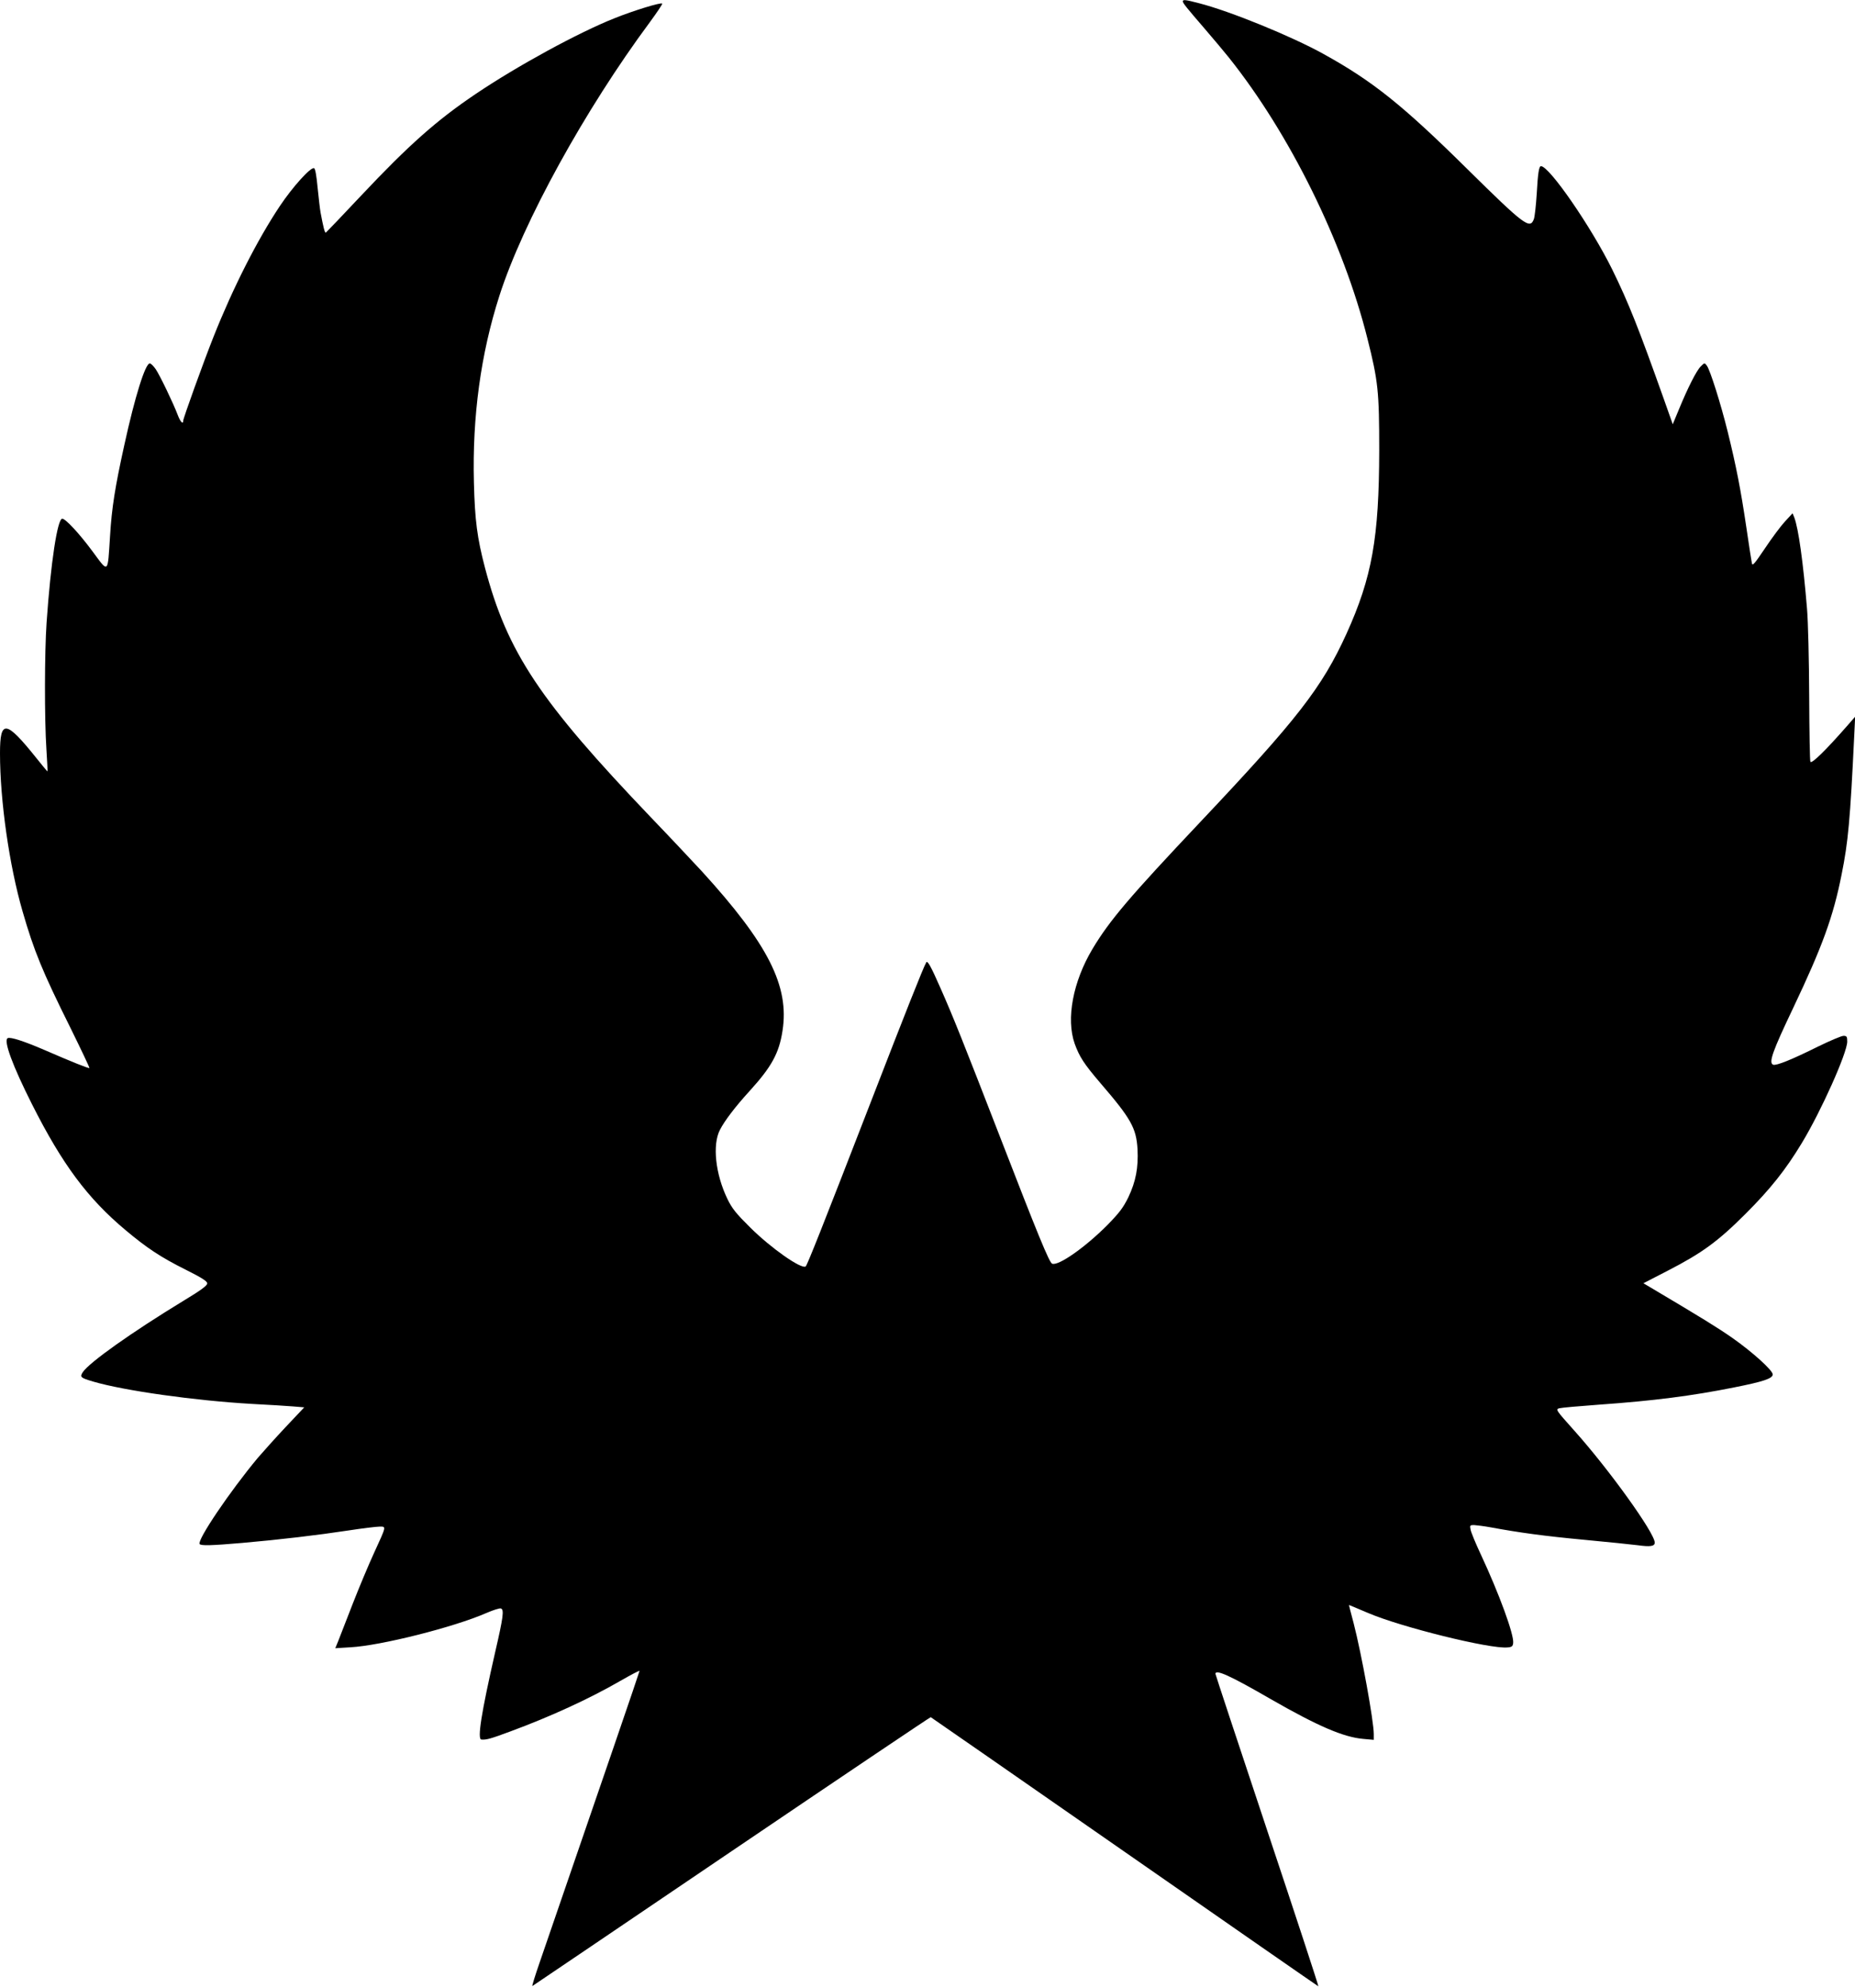
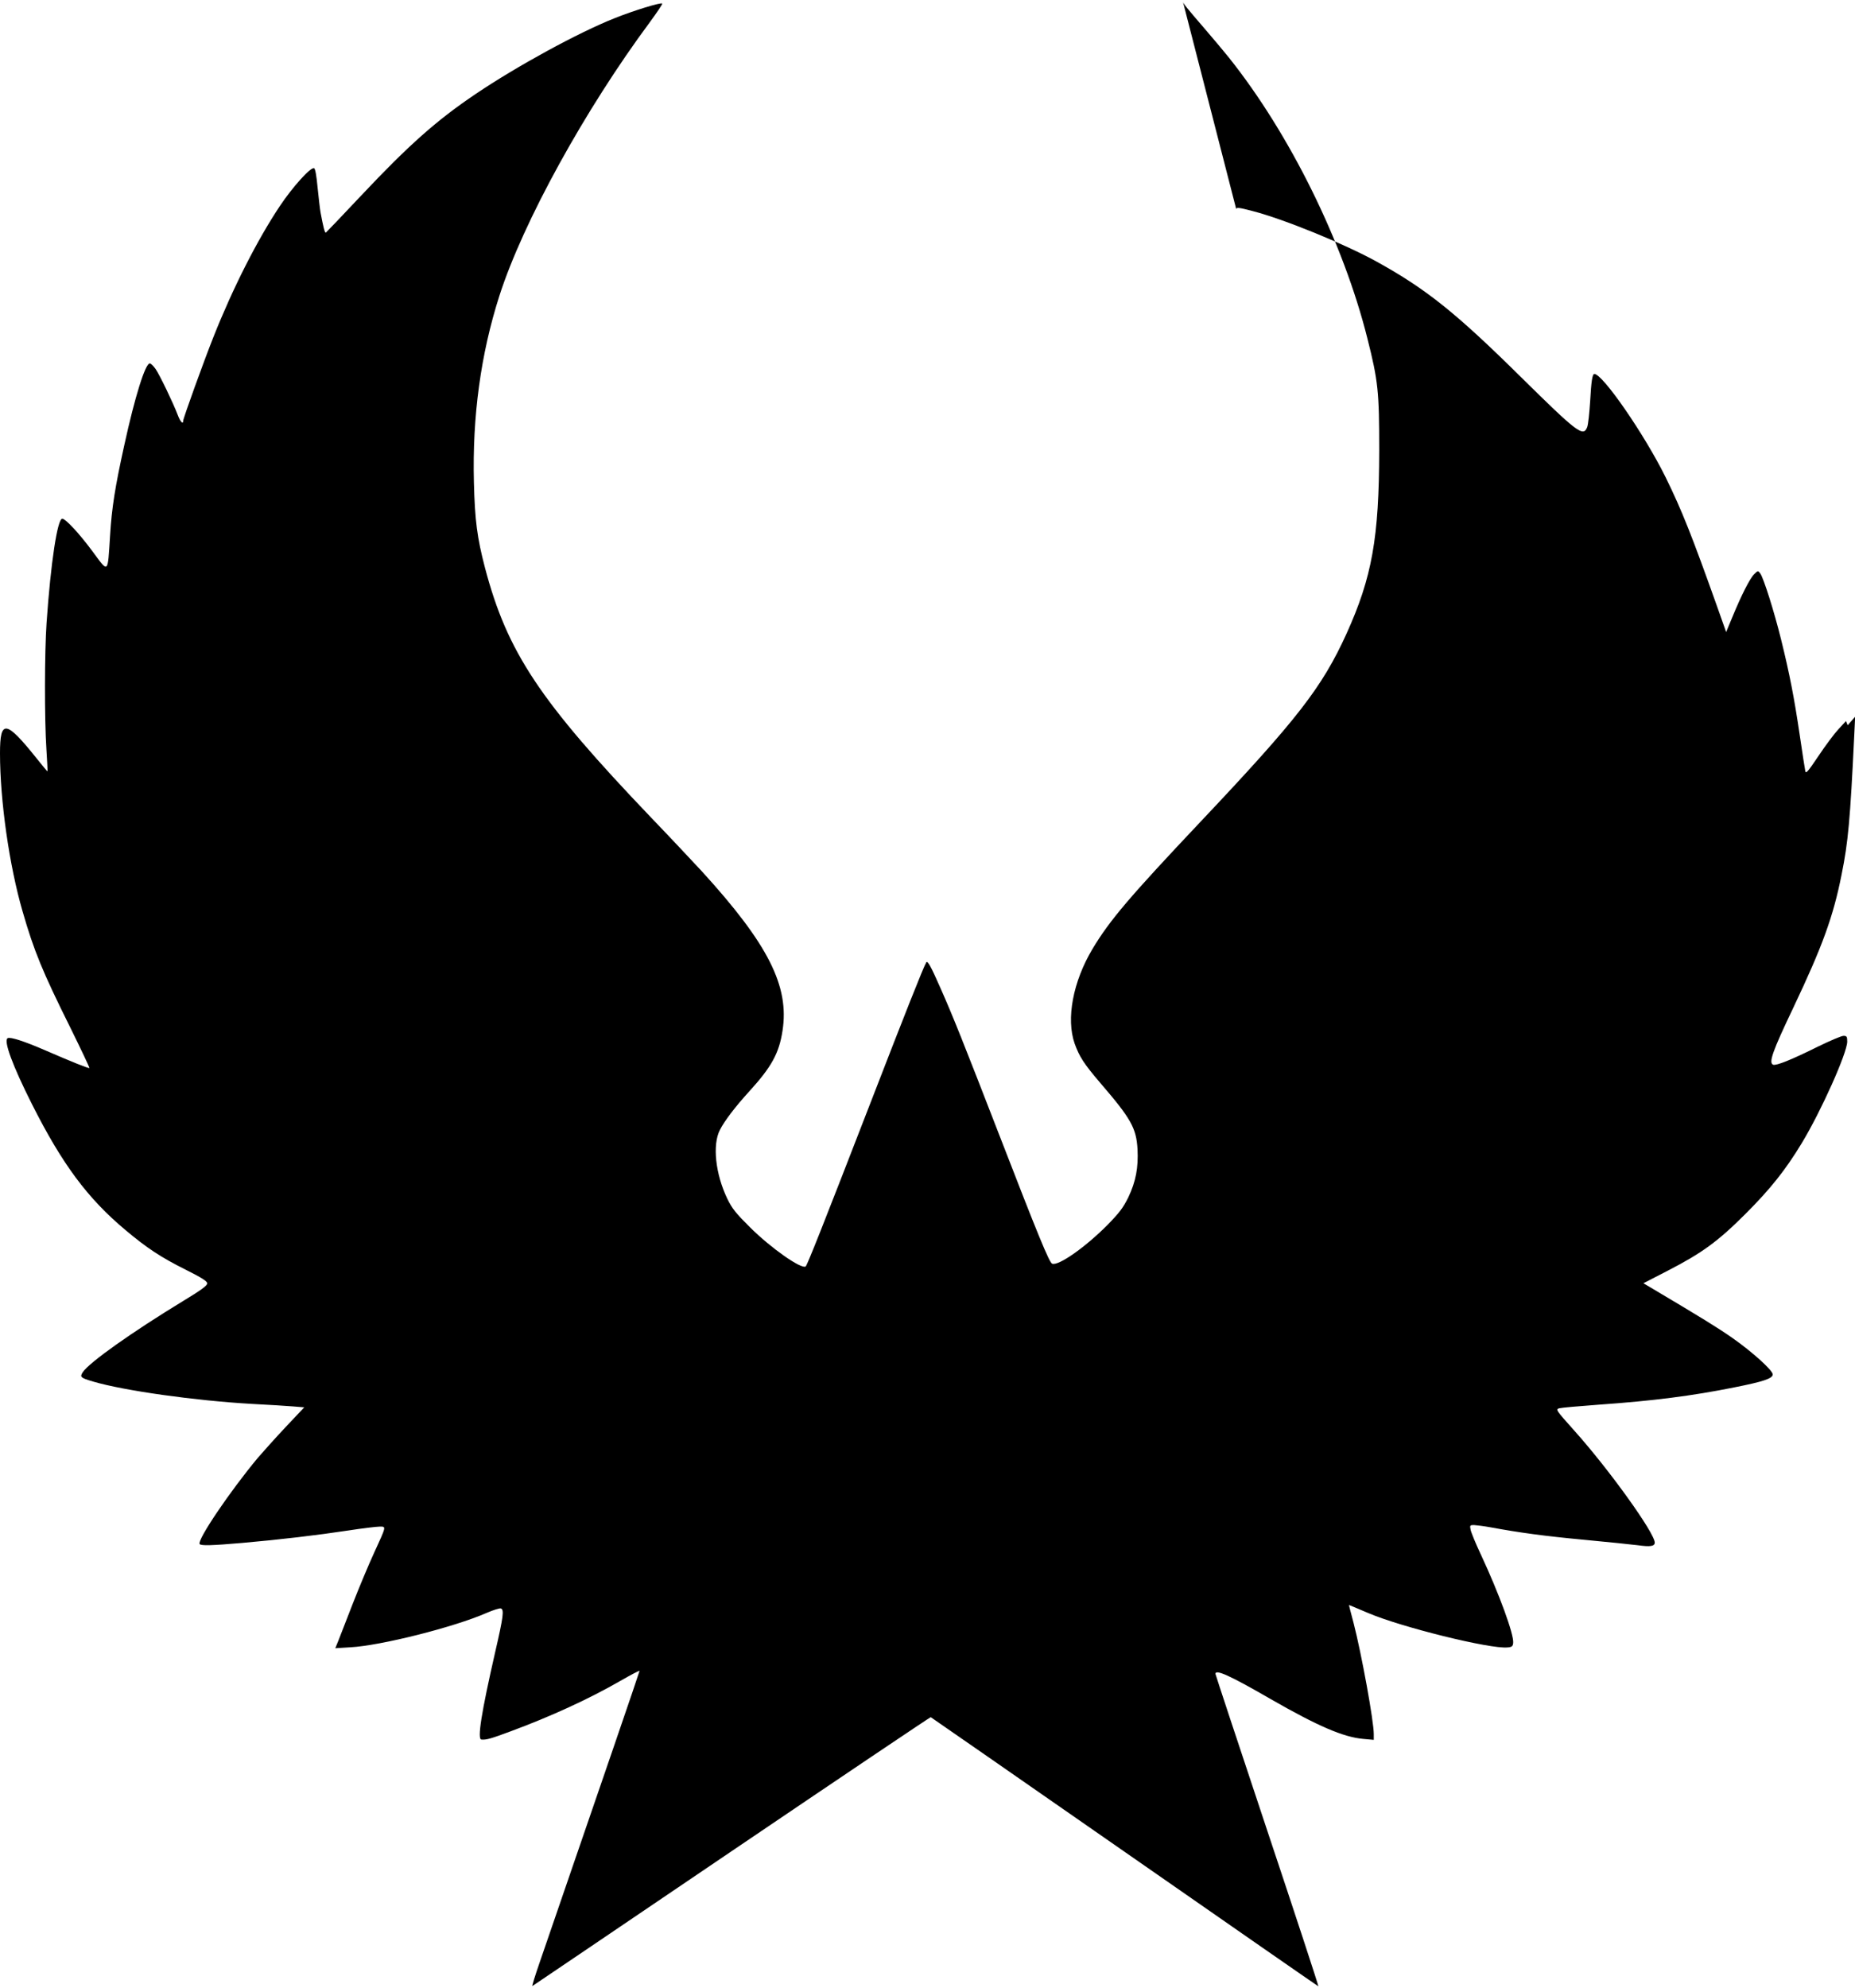
<svg xmlns="http://www.w3.org/2000/svg" version="1.0" width="1195pt" height="1280pt" viewBox="0 0 1195 1280" preserveAspectRatio="xMidYMid meet">
  <g transform="translate(0,1280) scale(0.1,-0.1)" fill="#000000" stroke="none">
-     <path d="M7620 12791 c0 -11 20 -36 145 -181 50 -58 118 -139 151 -180 393 -492 738 -1191 893 -1810 69 -273 76 -341 76 -720 -1 -563 -46 -817 -211 -1181 -157 -345 -316 -550 -939 -1209 -459 -486 -586 -635 -697 -820 -126 -211 -171 -450 -115 -610 31 -85 59 -129 165 -253 198 -230 232 -290 240 -427 6 -118 -11 -208 -59 -309 -34 -69 -58 -100 -137 -181 -143 -143 -314 -263 -354 -247 -18 6 -93 189 -338 822 -233 601 -300 769 -382 954 -62 141 -83 178 -91 164 -17 -27 -139 -335 -353 -888 -322 -831 -415 -1064 -424 -1070 -29 -18 -223 118 -356 250 -92 91 -118 123 -148 185 -77 159 -98 349 -48 445 29 57 97 147 191 250 141 155 190 243 212 388 45 287 -92 558 -520 1027 -53 57 -199 213 -326 345 -718 751 -927 1064 -1071 1610 -50 191 -65 305 -71 547 -11 426 44 829 164 1203 152 474 552 1200 970 1763 46 63 82 116 79 119 -8 9 -184 -45 -306 -94 -235 -93 -630 -309 -894 -487 -253 -170 -434 -331 -740 -656 -121 -129 -224 -236 -227 -238 -7 -3 -17 39 -34 130 -4 21 -12 93 -19 160 -7 76 -15 123 -23 125 -22 8 -138 -121 -219 -242 -146 -218 -305 -532 -429 -845 -64 -161 -195 -524 -195 -540 0 -26 -19 -5 -35 38 -31 81 -115 255 -142 295 -14 20 -31 37 -38 37 -29 0 -96 -214 -164 -525 -60 -272 -81 -404 -92 -585 -16 -249 -8 -242 -114 -99 -86 116 -173 209 -194 209 -31 0 -74 -281 -101 -670 -13 -186 -14 -621 -1 -815 5 -77 8 -141 7 -142 -1 -1 -33 37 -71 85 -197 246 -235 251 -235 32 0 -306 60 -724 145 -1017 74 -257 128 -388 309 -752 69 -140 124 -256 122 -258 -4 -4 -110 38 -287 115 -132 57 -223 87 -240 77 -27 -17 32 -177 157 -425 195 -387 359 -607 603 -811 137 -115 226 -174 386 -254 106 -53 140 -75 140 -89 0 -14 -42 -45 -155 -113 -327 -199 -606 -396 -647 -459 -20 -31 -14 -36 67 -60 201 -59 657 -123 1025 -144 105 -5 223 -13 263 -16 l72 -6 -119 -126 c-66 -70 -146 -160 -180 -199 -180 -216 -391 -528 -375 -555 8 -12 77 -10 274 7 241 21 486 50 683 80 91 14 182 25 202 25 44 0 46 8 -37 -173 -33 -72 -94 -217 -135 -322 -40 -104 -83 -212 -93 -239 l-20 -49 97 6 c193 10 667 129 877 221 44 19 85 32 93 29 21 -8 16 -52 -37 -281 -90 -394 -116 -561 -89 -563 32 -3 60 5 189 53 257 95 506 209 707 325 68 39 123 68 123 64 0 -6 -235 -691 -644 -1879 -29 -84 -50 -151 -46 -150 3 2 581 392 1283 868 703 476 1280 864 1283 863 2 -1 565 -391 1249 -867 684 -476 1246 -866 1248 -866 3 0 -145 451 -329 1002 -184 552 -334 1006 -334 1010 0 31 94 -11 355 -162 305 -175 470 -246 598 -257 l67 -6 0 37 c0 84 -79 518 -130 715 -17 63 -30 115 -30 116 0 1 55 -22 123 -51 212 -91 786 -233 898 -222 28 2 35 7 37 29 6 53 -89 314 -209 571 -33 70 -62 141 -65 157 -6 29 -5 31 22 31 16 -1 65 -7 109 -15 184 -34 345 -56 602 -80 150 -14 305 -30 344 -35 80 -11 109 -7 109 17 0 62 -298 476 -520 723 -117 131 -120 135 -95 142 15 4 129 14 253 23 355 25 602 57 872 111 192 38 250 58 250 84 0 26 -129 143 -260 235 -98 68 -192 126 -524 323 l-49 29 159 82 c219 113 321 187 500 366 159 159 257 282 361 454 125 206 293 582 293 654 0 32 -3 37 -24 37 -13 0 -86 -31 -162 -68 -173 -86 -271 -125 -291 -118 -31 12 -5 85 130 368 187 394 257 585 311 858 42 208 55 349 81 890 l6 125 -48 -55 c-140 -160 -229 -247 -240 -236 -4 3 -7 194 -8 423 -1 230 -7 483 -14 563 -25 302 -55 516 -82 588 l-11 27 -49 -53 c-27 -29 -85 -107 -129 -173 -66 -98 -80 -115 -84 -97 -3 13 -19 118 -36 233 -36 243 -65 392 -120 615 -45 182 -113 396 -134 425 -15 20 -15 20 -40 -5 -28 -28 -83 -137 -141 -278 l-39 -94 -58 164 c-162 455 -226 617 -332 833 -136 275 -405 665 -459 665 -13 0 -20 -48 -27 -175 -5 -77 -13 -152 -19 -167 -25 -66 -63 -37 -426 321 -418 413 -611 568 -930 744 -204 113 -598 274 -800 326 -88 23 -105 25 -105 12z" />
+     <path d="M7620 12791 c0 -11 20 -36 145 -181 50 -58 118 -139 151 -180 393 -492 738 -1191 893 -1810 69 -273 76 -341 76 -720 -1 -563 -46 -817 -211 -1181 -157 -345 -316 -550 -939 -1209 -459 -486 -586 -635 -697 -820 -126 -211 -171 -450 -115 -610 31 -85 59 -129 165 -253 198 -230 232 -290 240 -427 6 -118 -11 -208 -59 -309 -34 -69 -58 -100 -137 -181 -143 -143 -314 -263 -354 -247 -18 6 -93 189 -338 822 -233 601 -300 769 -382 954 -62 141 -83 178 -91 164 -17 -27 -139 -335 -353 -888 -322 -831 -415 -1064 -424 -1070 -29 -18 -223 118 -356 250 -92 91 -118 123 -148 185 -77 159 -98 349 -48 445 29 57 97 147 191 250 141 155 190 243 212 388 45 287 -92 558 -520 1027 -53 57 -199 213 -326 345 -718 751 -927 1064 -1071 1610 -50 191 -65 305 -71 547 -11 426 44 829 164 1203 152 474 552 1200 970 1763 46 63 82 116 79 119 -8 9 -184 -45 -306 -94 -235 -93 -630 -309 -894 -487 -253 -170 -434 -331 -740 -656 -121 -129 -224 -236 -227 -238 -7 -3 -17 39 -34 130 -4 21 -12 93 -19 160 -7 76 -15 123 -23 125 -22 8 -138 -121 -219 -242 -146 -218 -305 -532 -429 -845 -64 -161 -195 -524 -195 -540 0 -26 -19 -5 -35 38 -31 81 -115 255 -142 295 -14 20 -31 37 -38 37 -29 0 -96 -214 -164 -525 -60 -272 -81 -404 -92 -585 -16 -249 -8 -242 -114 -99 -86 116 -173 209 -194 209 -31 0 -74 -281 -101 -670 -13 -186 -14 -621 -1 -815 5 -77 8 -141 7 -142 -1 -1 -33 37 -71 85 -197 246 -235 251 -235 32 0 -306 60 -724 145 -1017 74 -257 128 -388 309 -752 69 -140 124 -256 122 -258 -4 -4 -110 38 -287 115 -132 57 -223 87 -240 77 -27 -17 32 -177 157 -425 195 -387 359 -607 603 -811 137 -115 226 -174 386 -254 106 -53 140 -75 140 -89 0 -14 -42 -45 -155 -113 -327 -199 -606 -396 -647 -459 -20 -31 -14 -36 67 -60 201 -59 657 -123 1025 -144 105 -5 223 -13 263 -16 l72 -6 -119 -126 c-66 -70 -146 -160 -180 -199 -180 -216 -391 -528 -375 -555 8 -12 77 -10 274 7 241 21 486 50 683 80 91 14 182 25 202 25 44 0 46 8 -37 -173 -33 -72 -94 -217 -135 -322 -40 -104 -83 -212 -93 -239 l-20 -49 97 6 c193 10 667 129 877 221 44 19 85 32 93 29 21 -8 16 -52 -37 -281 -90 -394 -116 -561 -89 -563 32 -3 60 5 189 53 257 95 506 209 707 325 68 39 123 68 123 64 0 -6 -235 -691 -644 -1879 -29 -84 -50 -151 -46 -150 3 2 581 392 1283 868 703 476 1280 864 1283 863 2 -1 565 -391 1249 -867 684 -476 1246 -866 1248 -866 3 0 -145 451 -329 1002 -184 552 -334 1006 -334 1010 0 31 94 -11 355 -162 305 -175 470 -246 598 -257 l67 -6 0 37 c0 84 -79 518 -130 715 -17 63 -30 115 -30 116 0 1 55 -22 123 -51 212 -91 786 -233 898 -222 28 2 35 7 37 29 6 53 -89 314 -209 571 -33 70 -62 141 -65 157 -6 29 -5 31 22 31 16 -1 65 -7 109 -15 184 -34 345 -56 602 -80 150 -14 305 -30 344 -35 80 -11 109 -7 109 17 0 62 -298 476 -520 723 -117 131 -120 135 -95 142 15 4 129 14 253 23 355 25 602 57 872 111 192 38 250 58 250 84 0 26 -129 143 -260 235 -98 68 -192 126 -524 323 l-49 29 159 82 c219 113 321 187 500 366 159 159 257 282 361 454 125 206 293 582 293 654 0 32 -3 37 -24 37 -13 0 -86 -31 -162 -68 -173 -86 -271 -125 -291 -118 -31 12 -5 85 130 368 187 394 257 585 311 858 42 208 55 349 81 890 l6 125 -48 -55 l-11 27 -49 -53 c-27 -29 -85 -107 -129 -173 -66 -98 -80 -115 -84 -97 -3 13 -19 118 -36 233 -36 243 -65 392 -120 615 -45 182 -113 396 -134 425 -15 20 -15 20 -40 -5 -28 -28 -83 -137 -141 -278 l-39 -94 -58 164 c-162 455 -226 617 -332 833 -136 275 -405 665 -459 665 -13 0 -20 -48 -27 -175 -5 -77 -13 -152 -19 -167 -25 -66 -63 -37 -426 321 -418 413 -611 568 -930 744 -204 113 -598 274 -800 326 -88 23 -105 25 -105 12z" />
  </g>
</svg>